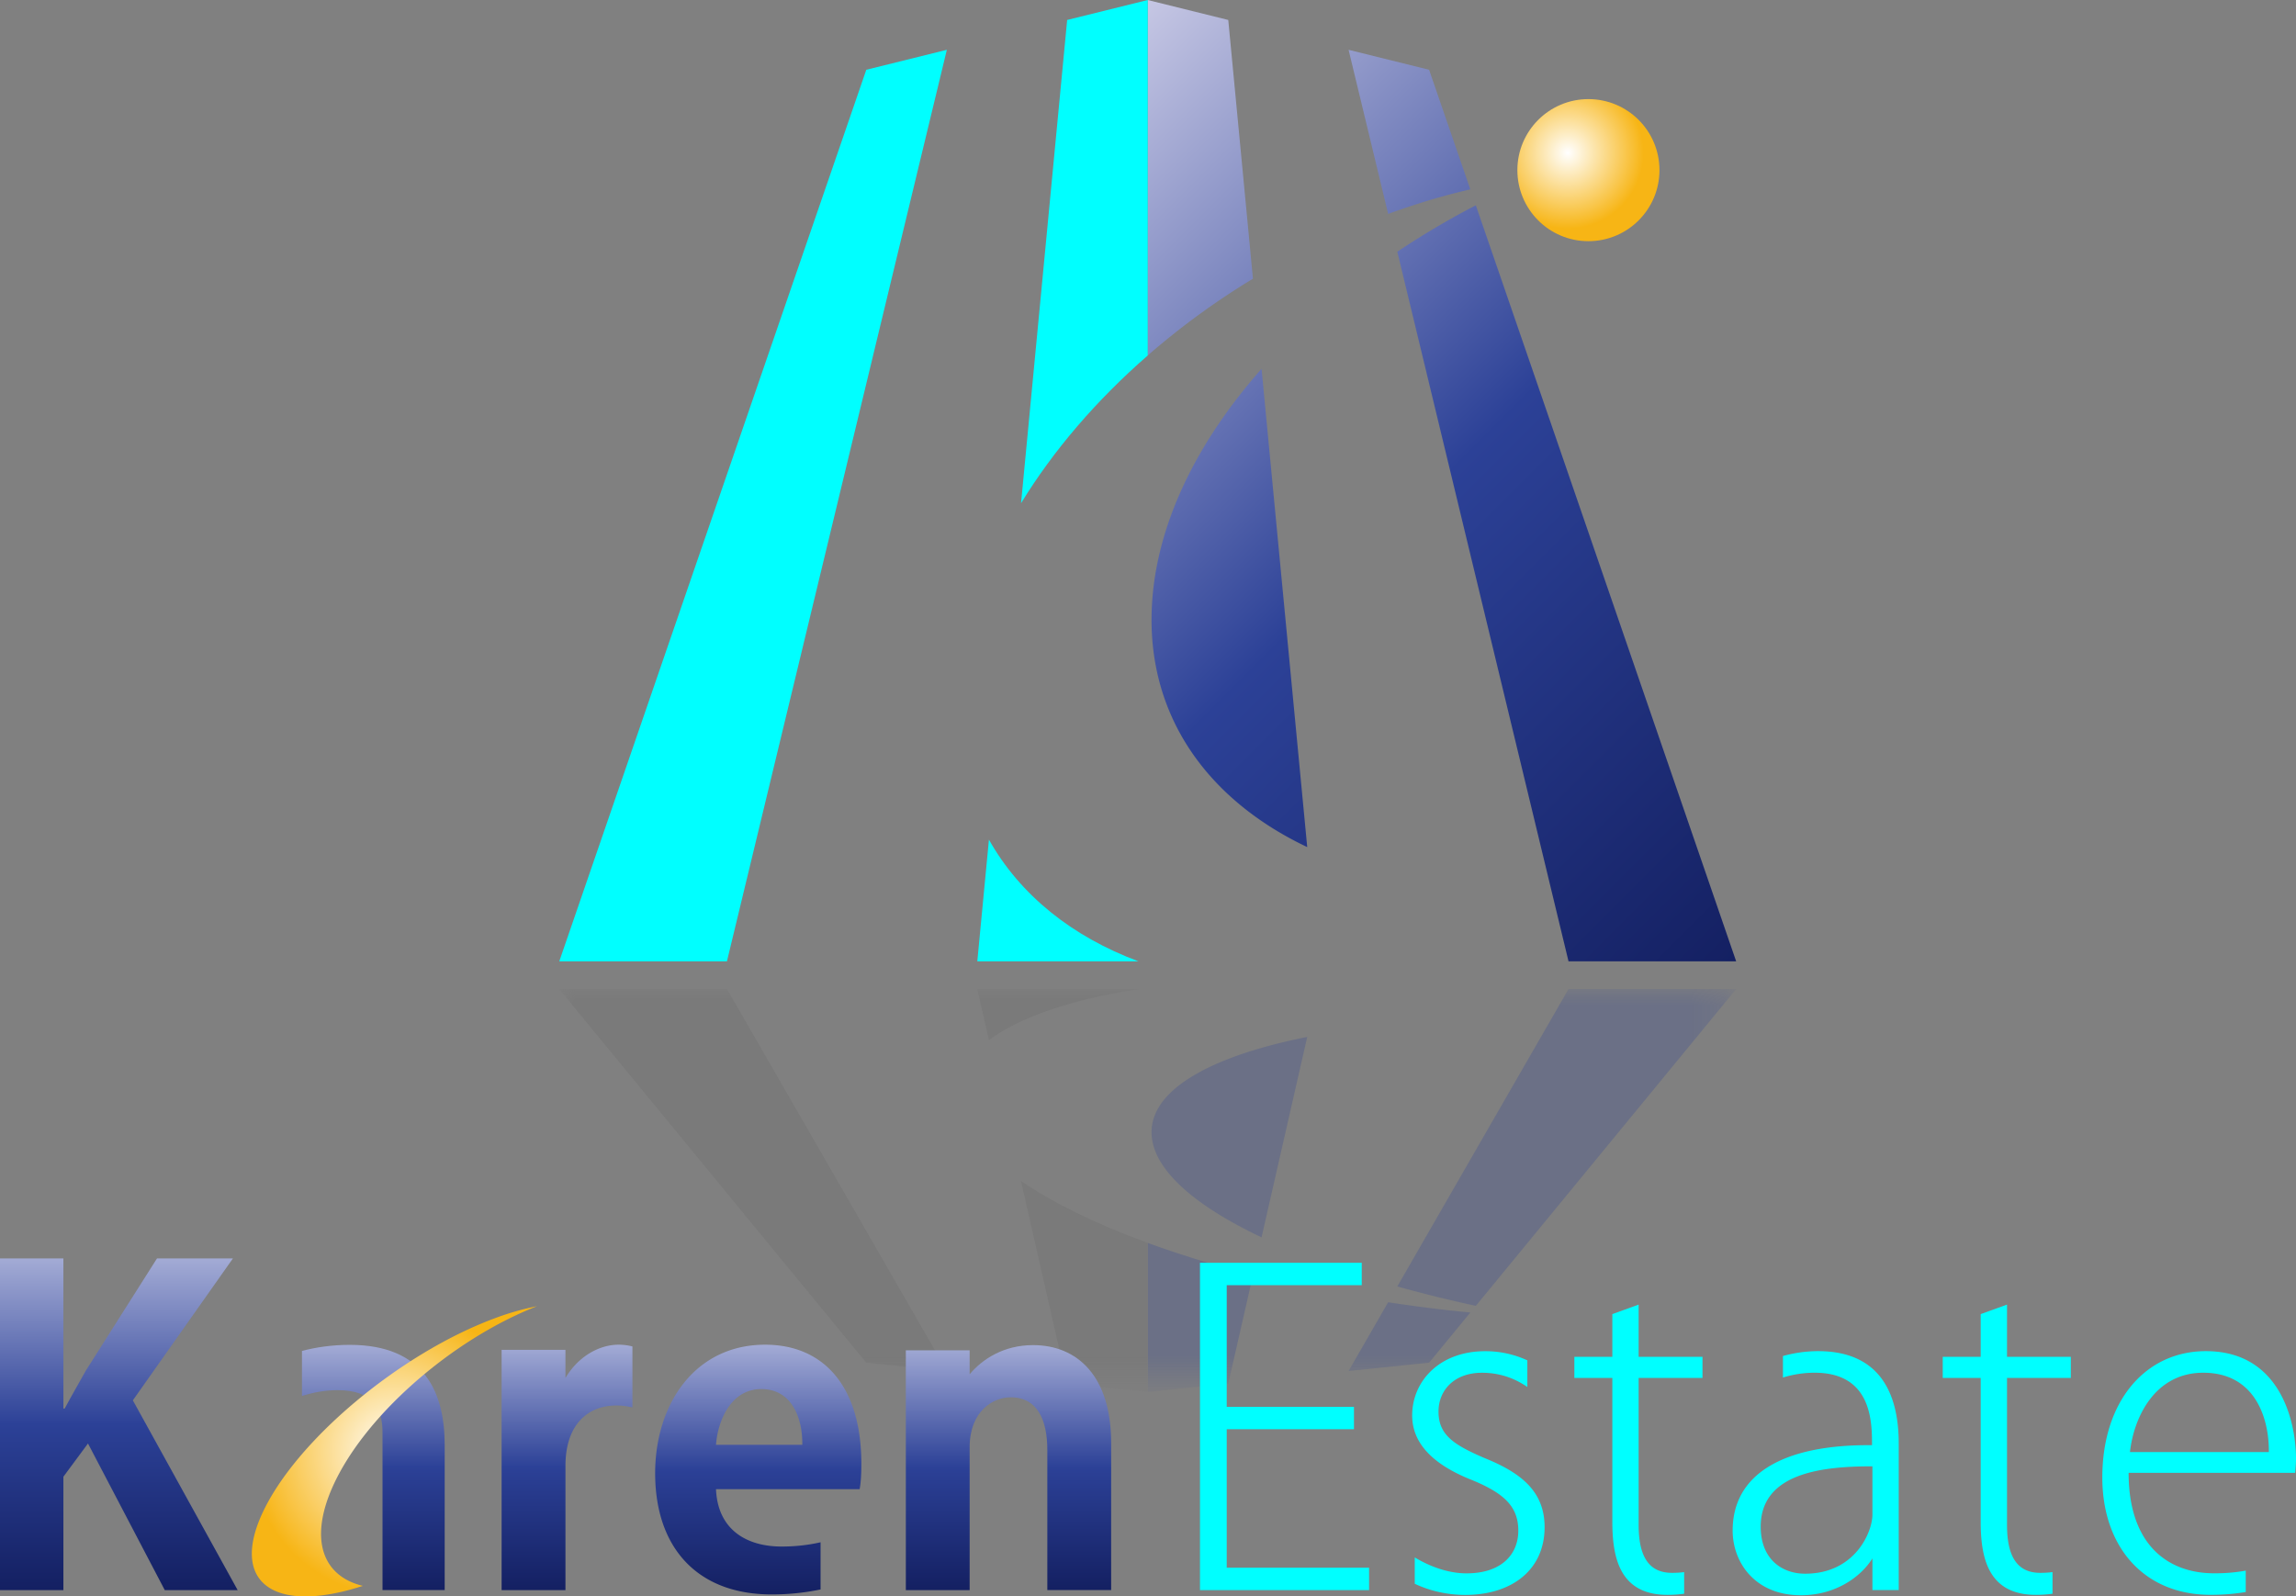
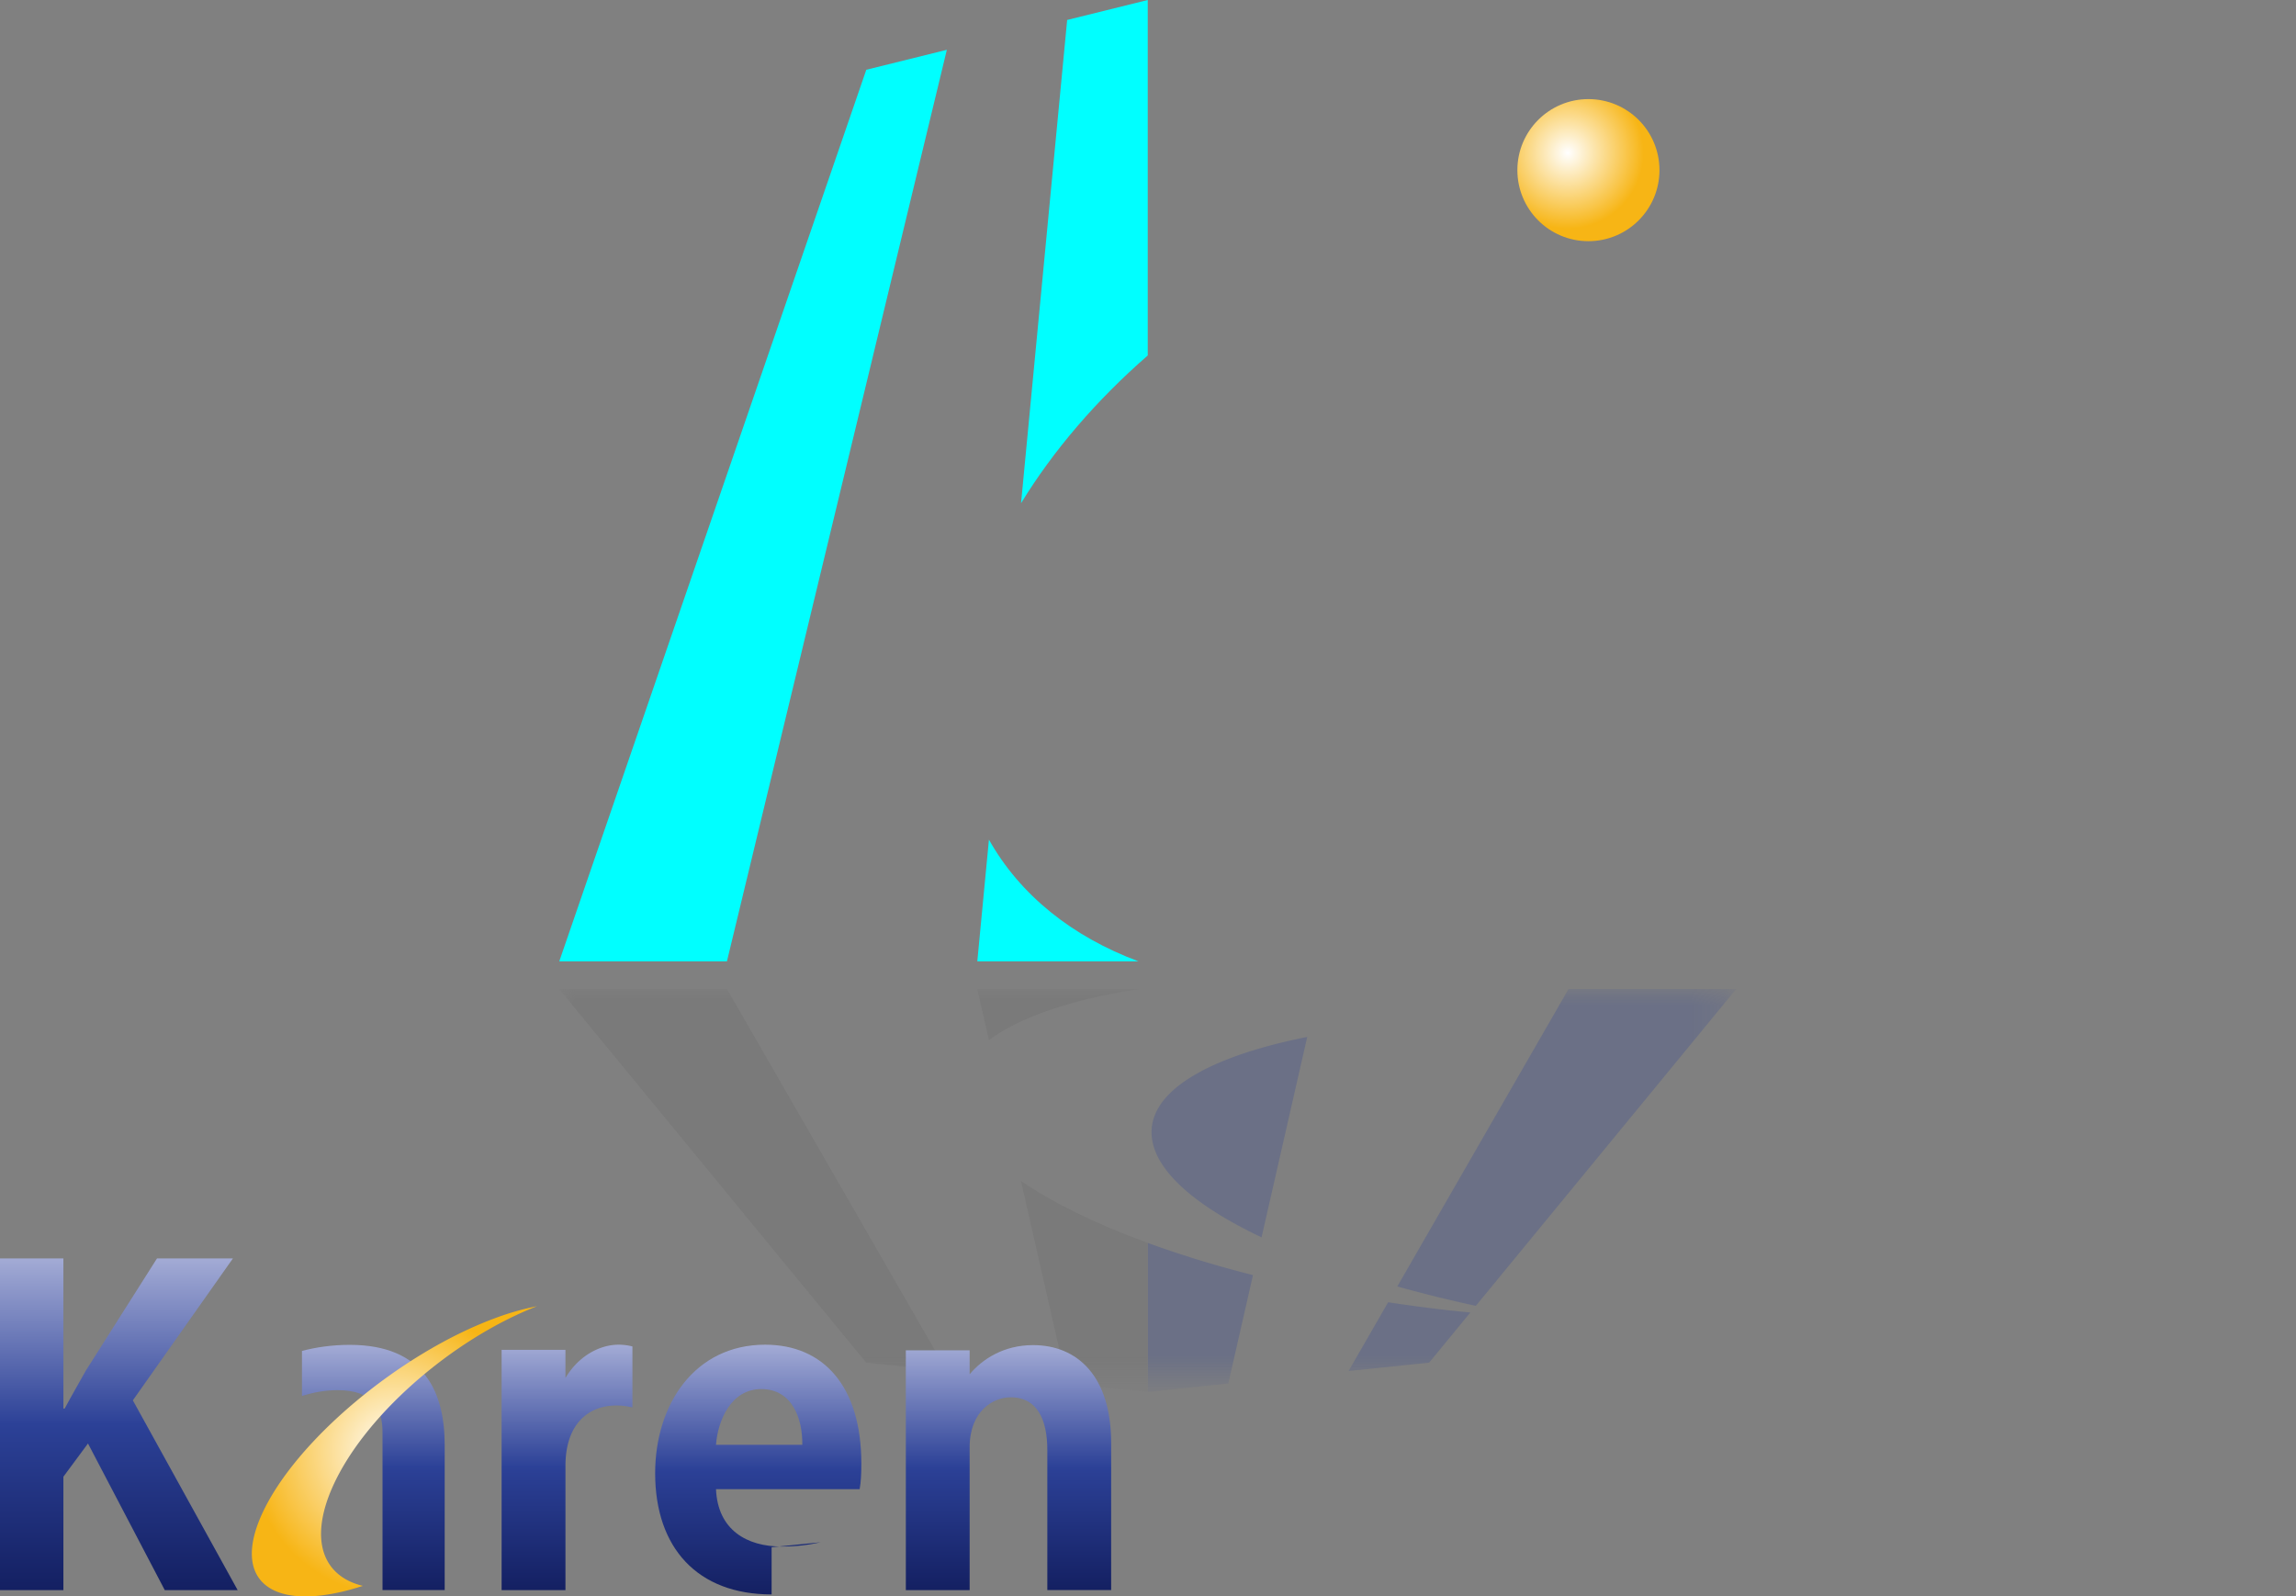
<svg xmlns="http://www.w3.org/2000/svg" width="72" height="50.068" viewBox="0 0 72 50.068" xml:space="preserve">
  <rect x="0" y="0" width="72" height="50.068" fill="#808080" stroke="none" />
  <radialGradient id="a" cx="49.162" cy="4.794" r="2.381" gradientUnits="userSpaceOnUse">
    <stop offset="0" stop-color="#fff" />
    <stop offset="1" stop-color="#f7b515" />
  </radialGradient>
  <circle cx="49.811" cy="5.336" r="2.228" fill="url(#a)" />
  <linearGradient id="b" gradientUnits="userSpaceOnUse" x1="32.051" y1="3.941" x2="56.352" y2="28.243">
    <stop offset="0" stop-color="#c6c7e4" />
    <stop offset=".5" stop-color="#2c4197" />
    <stop offset="1" stop-color="#142062" />
  </linearGradient>
-   <path d="M36.121 19.029c-.165 3.394 1.723 6.043 4.872 7.538l-1.432-15c-2.048 2.316-3.316 4.908-3.44 7.462zm9.986-13.09-1.292-3.751-2.525-.626 1.241 5.147c.58-.211 1.169-.402 1.767-.566.272-.075.541-.142.809-.204zm.173.5c-.859.445-1.683.934-2.462 1.455l5.369 22.256h5.257L46.28 6.439zM38.517.626 35.991 0v11.149a23.738 23.738 0 0 1 3.3-2.408L38.517.626z" fill="url(#b)" />
  <path d="m31.012 26.333-.365 3.817h5.055c-2.081-.774-3.714-2.081-4.69-3.817zM33.465.626l-1.446 15.156c1.012-1.656 2.364-3.231 3.973-4.633V0l-2.527.626zM17.538 30.15h5.258l6.896-28.588-2.526.626-9.628 27.962z" fill="#0ff" />
  <defs>
    <filter id="c" filterUnits="userSpaceOnUse" x="17.538" y="31.019" width="36.906" height="12.634">
      <feColorMatrix values="1 0 0 0 0 0 1 0 0 0 0 0 1 0 0 0 0 0 1 0" />
    </filter>
  </defs>
  <mask maskUnits="userSpaceOnUse" x="17.538" y="31.019" width="36.906" height="12.634" id="e">
    <g filter="url(#c)">
      <linearGradient id="d" gradientUnits="userSpaceOnUse" x1="36.427" y1="31.714" x2="36.427" y2="38.179">
        <stop offset="0" stop-color="#fff" />
        <stop offset="1" />
      </linearGradient>
      <path fill="url(#d)" d="M17.538 31.019h37.779v13.8H17.538z" />
    </g>
  </mask>
  <g opacity=".25" mask="url(#e)">
    <path d="m39.561 38.806 1.432-6.285c-3.148.626-5.036 1.736-4.872 3.158.124 1.071 1.392 2.156 3.44 3.127zm5.737 2.273a49.92 49.92 0 0 1-1.767-.237l-1.241 2.156 2.526-.262 1.292-1.573a39.066 39.066 0 0 1-.81-.084zm9.146-10.06h-5.257l-5.369 9.327c.78.218 1.603.422 2.462.609l8.164-9.936zM39.292 39.99a34.083 34.083 0 0 1-3.3-1.009v4.672l2.526-.263.774-3.4z" fill="#2c4197" />
    <path d="M35.703 31.019h-5.055l.365 1.599c.975-.728 2.608-1.275 4.69-1.599zm.288 12.634v-4.672c-1.608-.587-2.961-1.248-3.973-1.941l1.446 6.351 2.527.262zm-8.825-.916 2.526.262-6.896-11.98h-5.258l9.628 11.718z" fill="#666" />
  </g>
  <linearGradient id="f" gradientUnits="userSpaceOnUse" x1="3.727" y1="39.468" x2="3.727" y2="49.87">
    <stop offset="0" stop-color="#a3abd5" />
    <stop offset=".5" stop-color="#2c4197" />
    <stop offset="1" stop-color="#142062" />
  </linearGradient>
  <path d="M7.453 49.87H5.167l-2.408-4.599-.771 1.042v3.557H0V39.468h1.988v4.707h.041c.216-.406.446-.798.663-1.19l2.231-3.517h2.381l-3.138 4.45 3.287 5.952z" fill="url(#f)" />
-   <path d="M42.933 49.87H37.63V39.603h5.073v.704h-4.234v3.814h3.99v.704h-3.99v4.342h4.464v.703z" fill="#0ff" />
  <linearGradient id="g" gradientUnits="userSpaceOnUse" x1="17.782" y1="42.173" x2="17.782" y2="49.87">
    <stop offset="0" stop-color="#a3abd5" />
    <stop offset=".5" stop-color="#2c4197" />
    <stop offset="1" stop-color="#142062" />
  </linearGradient>
  <path d="M19.833 42.228a1.735 1.735 0 0 0-.437-.055c-.591 0-1.257.355-1.664 1.044v-.882H15.73v7.535h2.002v-3.896c0-1.285.69-1.894 1.596-1.894.134 0 .251.006.504.06v-1.912z" fill="url(#g)" />
  <linearGradient id="h" gradientUnits="userSpaceOnUse" x1="23.779" y1="42.173" x2="23.779" y2="50.004">
    <stop offset="0" stop-color="#a3abd5" />
    <stop offset=".5" stop-color="#2c4197" />
    <stop offset="1" stop-color="#142062" />
  </linearGradient>
-   <path d="M25.733 48.369c-.36.082-.76.134-1.224.134-1.082 0-2.002-.514-2.056-1.799h4.504c.041-.216.054-.5.054-.798 0-2.435-1.19-3.733-3.017-3.733-2.205 0-3.449 1.867-3.449 4.031 0 2.34 1.326 3.801 3.652 3.801a7.41 7.41 0 0 0 1.535-.156v-1.48zm-1.859-4.804c.988 0 1.298.961 1.285 1.746h-2.706c.054-.744.46-1.746 1.421-1.746z" fill="url(#h)" />
+   <path d="M25.733 48.369c-.36.082-.76.134-1.224.134-1.082 0-2.002-.514-2.056-1.799h4.504c.041-.216.054-.5.054-.798 0-2.435-1.19-3.733-3.017-3.733-2.205 0-3.449 1.867-3.449 4.031 0 2.34 1.326 3.801 3.652 3.801v-1.48zm-1.859-4.804c.988 0 1.298.961 1.285 1.746h-2.706c.054-.744.46-1.746 1.421-1.746z" fill="url(#h)" />
  <linearGradient id="i" gradientUnits="userSpaceOnUse" x1="31.625" y1="42.186" x2="31.625" y2="49.87">
    <stop offset="0" stop-color="#a3abd5" />
    <stop offset=".5" stop-color="#2c4197" />
    <stop offset="1" stop-color="#142062" />
  </linearGradient>
  <path d="M32.396 42.186c-.925 0-1.597.444-1.989.915v-.752h-2.001v7.521h2.001v-4.478c0-1.149.744-1.569 1.286-1.569.852 0 1.15.73 1.15 1.65v4.396h2.002v-4.613c-.001-2.11-1.07-3.07-2.449-3.07z" fill="url(#i)" />
-   <path d="M46.558 45.73c-.975-.418-1.448-.73-1.448-1.46 0-.649.473-1.217 1.366-1.217.69 0 1.163.271 1.42.446v-.835a3.12 3.12 0 0 0-1.326-.287c-1.42 0-2.286.934-2.286 2.016 0 .879.663 1.542 1.854 2.016 1.028.419 1.474.839 1.474 1.596 0 .744-.527 1.339-1.623 1.339-.649 0-1.245-.271-1.624-.5v.827c.448.212.997.35 1.582.35 1.462 0 2.49-.785 2.49-2.125.001-1.097-.703-1.692-1.879-2.166zM52.813 49.305a2.897 2.897 0 0 1-.385.023c-.757 0-1.042-.568-1.042-1.501v-4.612h2.002v-.663h-2.002v-1.637l-.825.298v1.339H49.37v.663h1.191v4.504c0 1.109.216 2.3 1.731 2.3.195 0 .368-.014.521-.036v-.678zM64.365 49.305a2.924 2.924 0 0 1-.386.023c-.758 0-1.041-.568-1.041-1.501v-4.612h2.001v-.663h-2.001v-1.637l-.826.298v1.339h-1.19v.663h1.19v4.504c0 1.109.216 2.3 1.732 2.3.194 0 .367-.014.521-.036v-.678zM57.013 42.375c-.356 0-.734.05-1.102.153v.675c.324-.101.665-.151.994-.151 1.799 0 1.799 1.555 1.799 2.272-2.868-.027-4.37.96-4.37 2.678 0 1.001.704 2.029 2.137 2.029 1.097 0 1.888-.581 2.246-1.156v.994h.825V45.27c0-1.379-.459-2.895-2.529-2.895zm1.704 5.127c0 .541-.541 1.853-2.11 1.853-.73 0-1.393-.459-1.393-1.474 0-1.705 1.975-1.894 3.503-1.894v1.515zM70.424 49.259a5.392 5.392 0 0 1-.994.083c-1.434 0-2.679-.879-2.679-3.151h5.223c.013-.163.026-.285.026-.488-.013-1.136-.5-3.328-2.827-3.328-1.895 0-3.247 1.57-3.247 3.964 0 2.15 1.285 3.679 3.396 3.679.424 0 .791-.036 1.102-.089v-.67zm-1.332-6.207c1.637 0 2.069 1.447 2.056 2.489h-4.355c.121-1.096.784-2.489 2.299-2.489z" fill="#0ff" />
  <linearGradient id="j" gradientUnits="userSpaceOnUse" x1="11.707" y1="42.178" x2="11.707" y2="49.87">
    <stop offset="0" stop-color="#a3abd5" />
    <stop offset=".5" stop-color="#2c4197" />
    <stop offset="1" stop-color="#142062" />
  </linearGradient>
  <path d="M10.966 42.178c-.562 0-1.067.078-1.497.19v1.414c.348-.113.73-.183 1.118-.183 1.097 0 1.408.568 1.408 1.313v4.957h1.95v-4.55c0-1.652-.636-3.141-2.979-3.141z" fill="url(#j)" />
  <radialGradient id="k" cx="12.368" cy="45.518" r="4.511" gradientUnits="userSpaceOnUse">
    <stop offset="0" stop-color="#fff" />
    <stop offset="1" stop-color="#f7b515" />
  </radialGradient>
  <path d="M10.405 46.688c.967-2.238 3.743-4.671 6.435-5.722a8.308 8.308 0 0 0-1.305.371c-2.994 1.105-6.269 3.852-7.315 6.136-1.002 2.188.406 3.157 3.158 2.264-1.239-.299-1.679-1.414-.973-3.049z" fill="url(#k)" />
</svg>